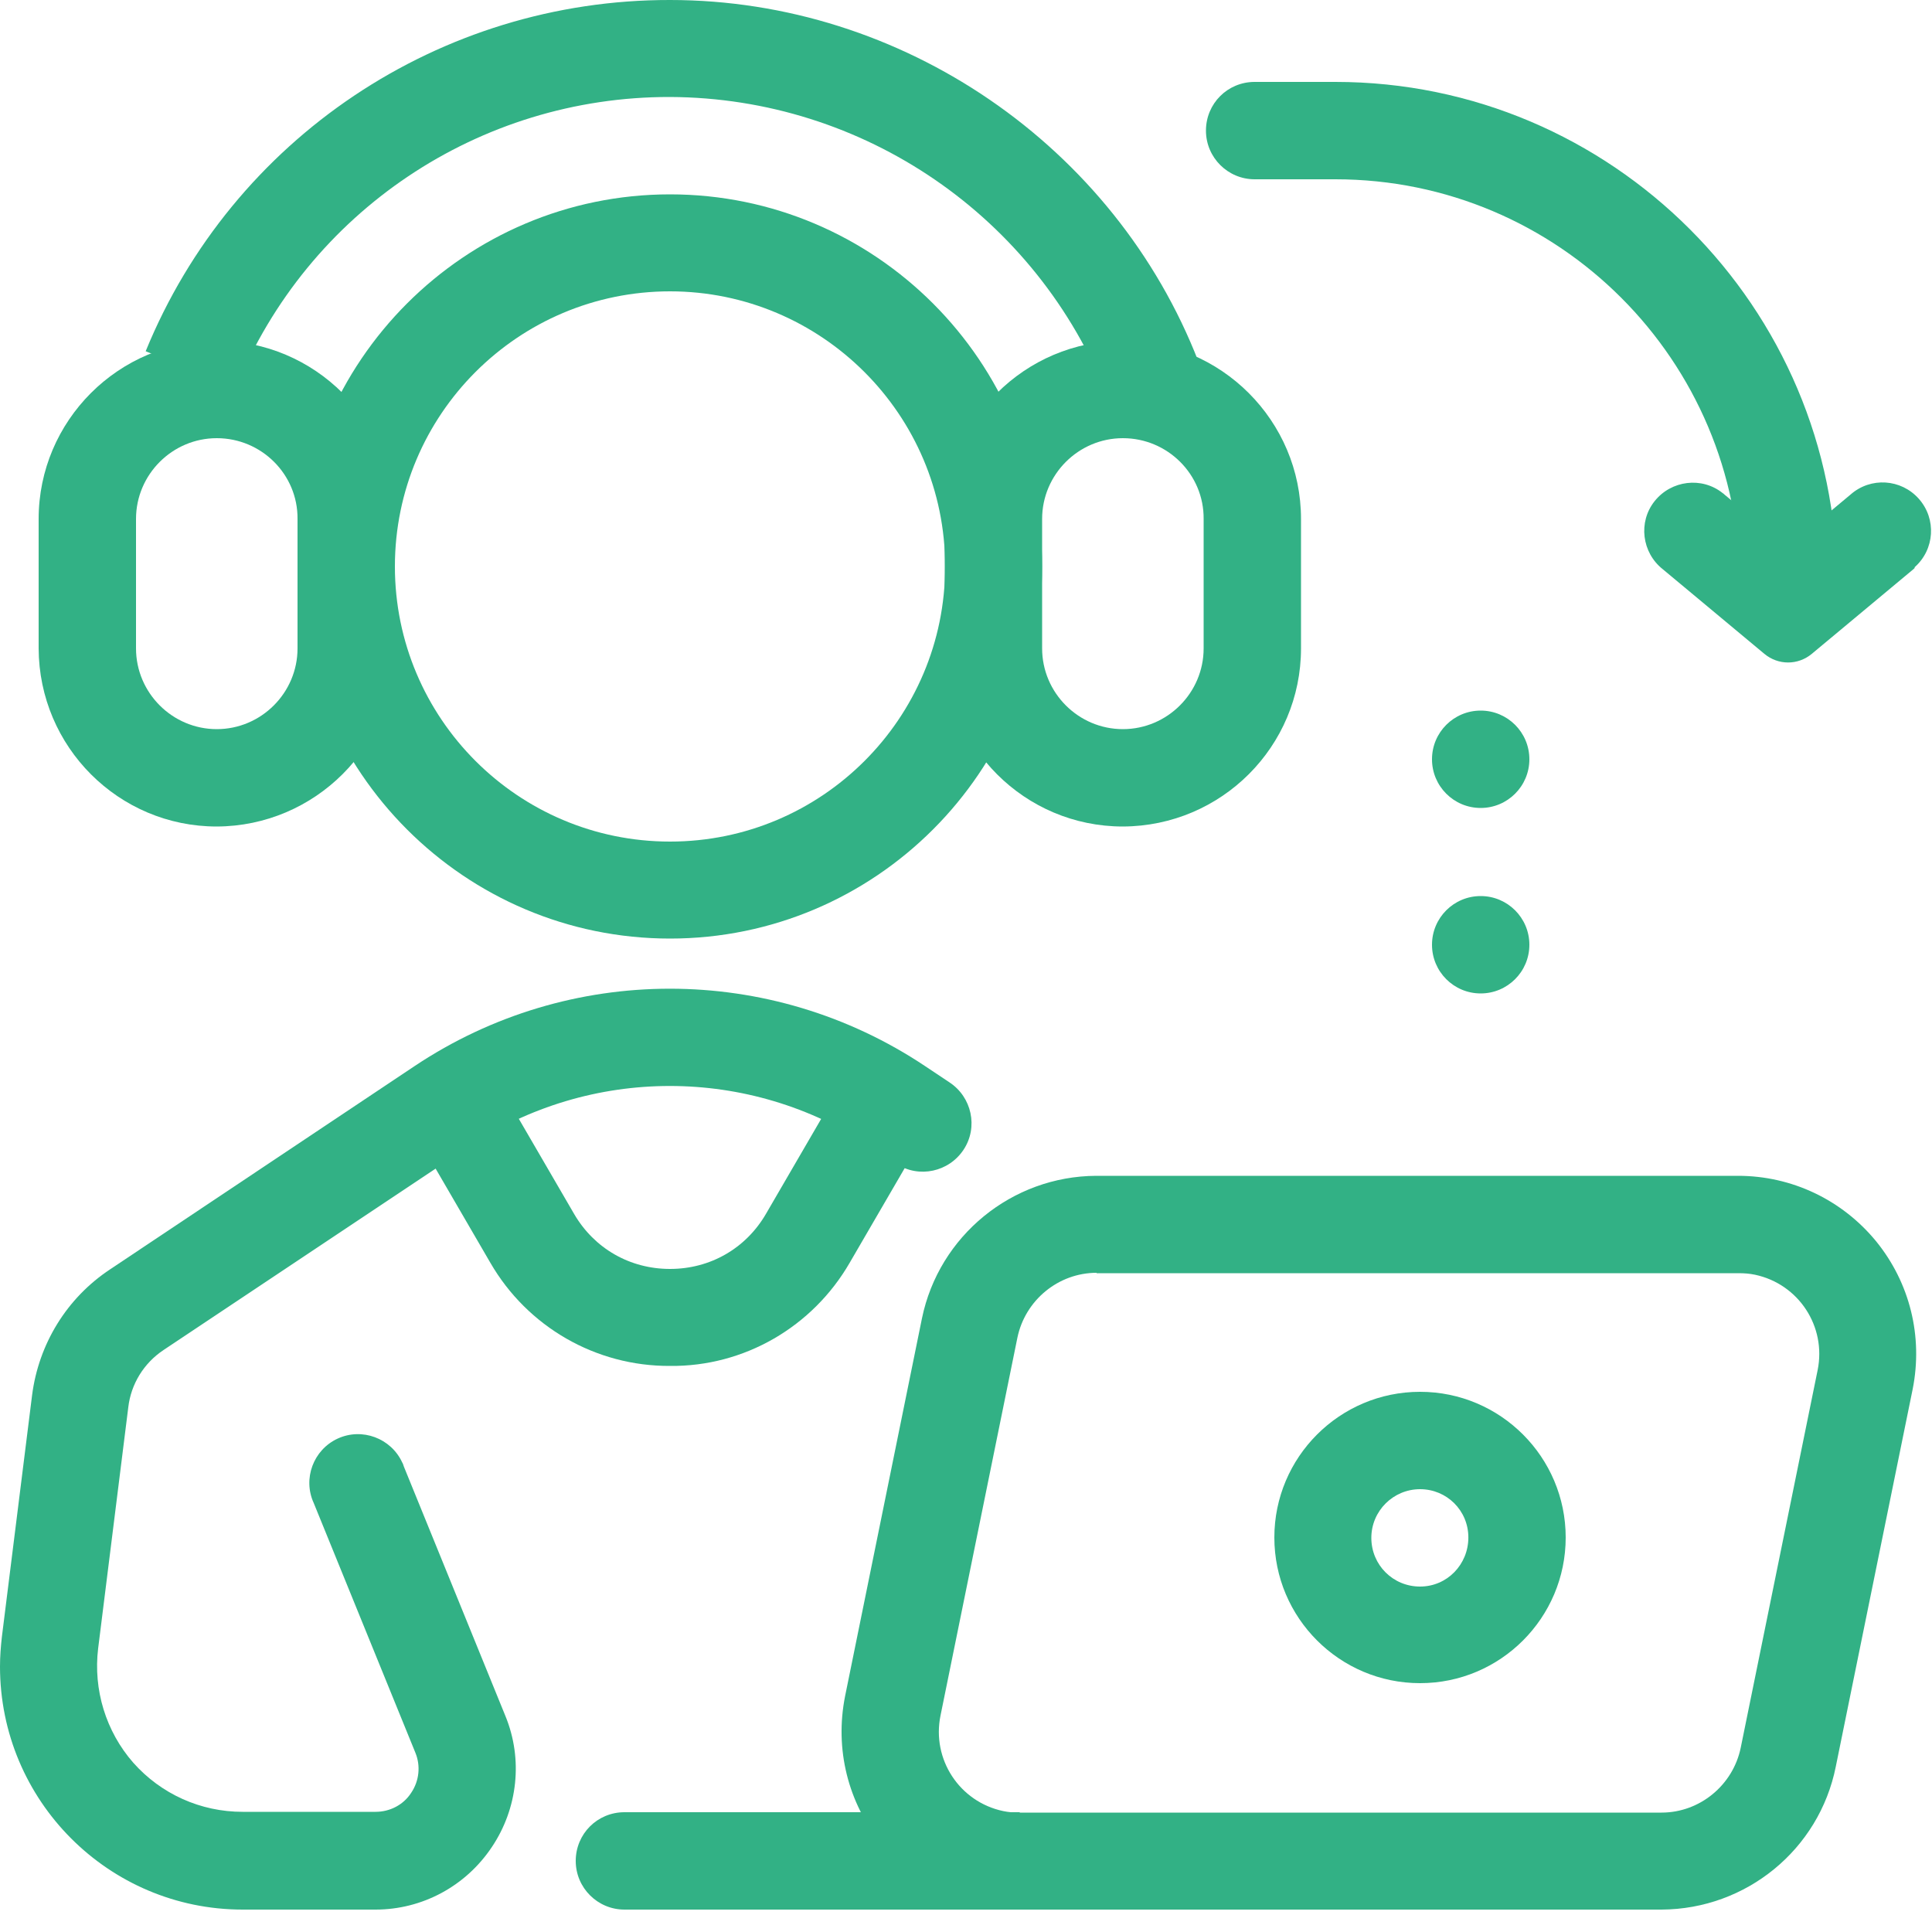
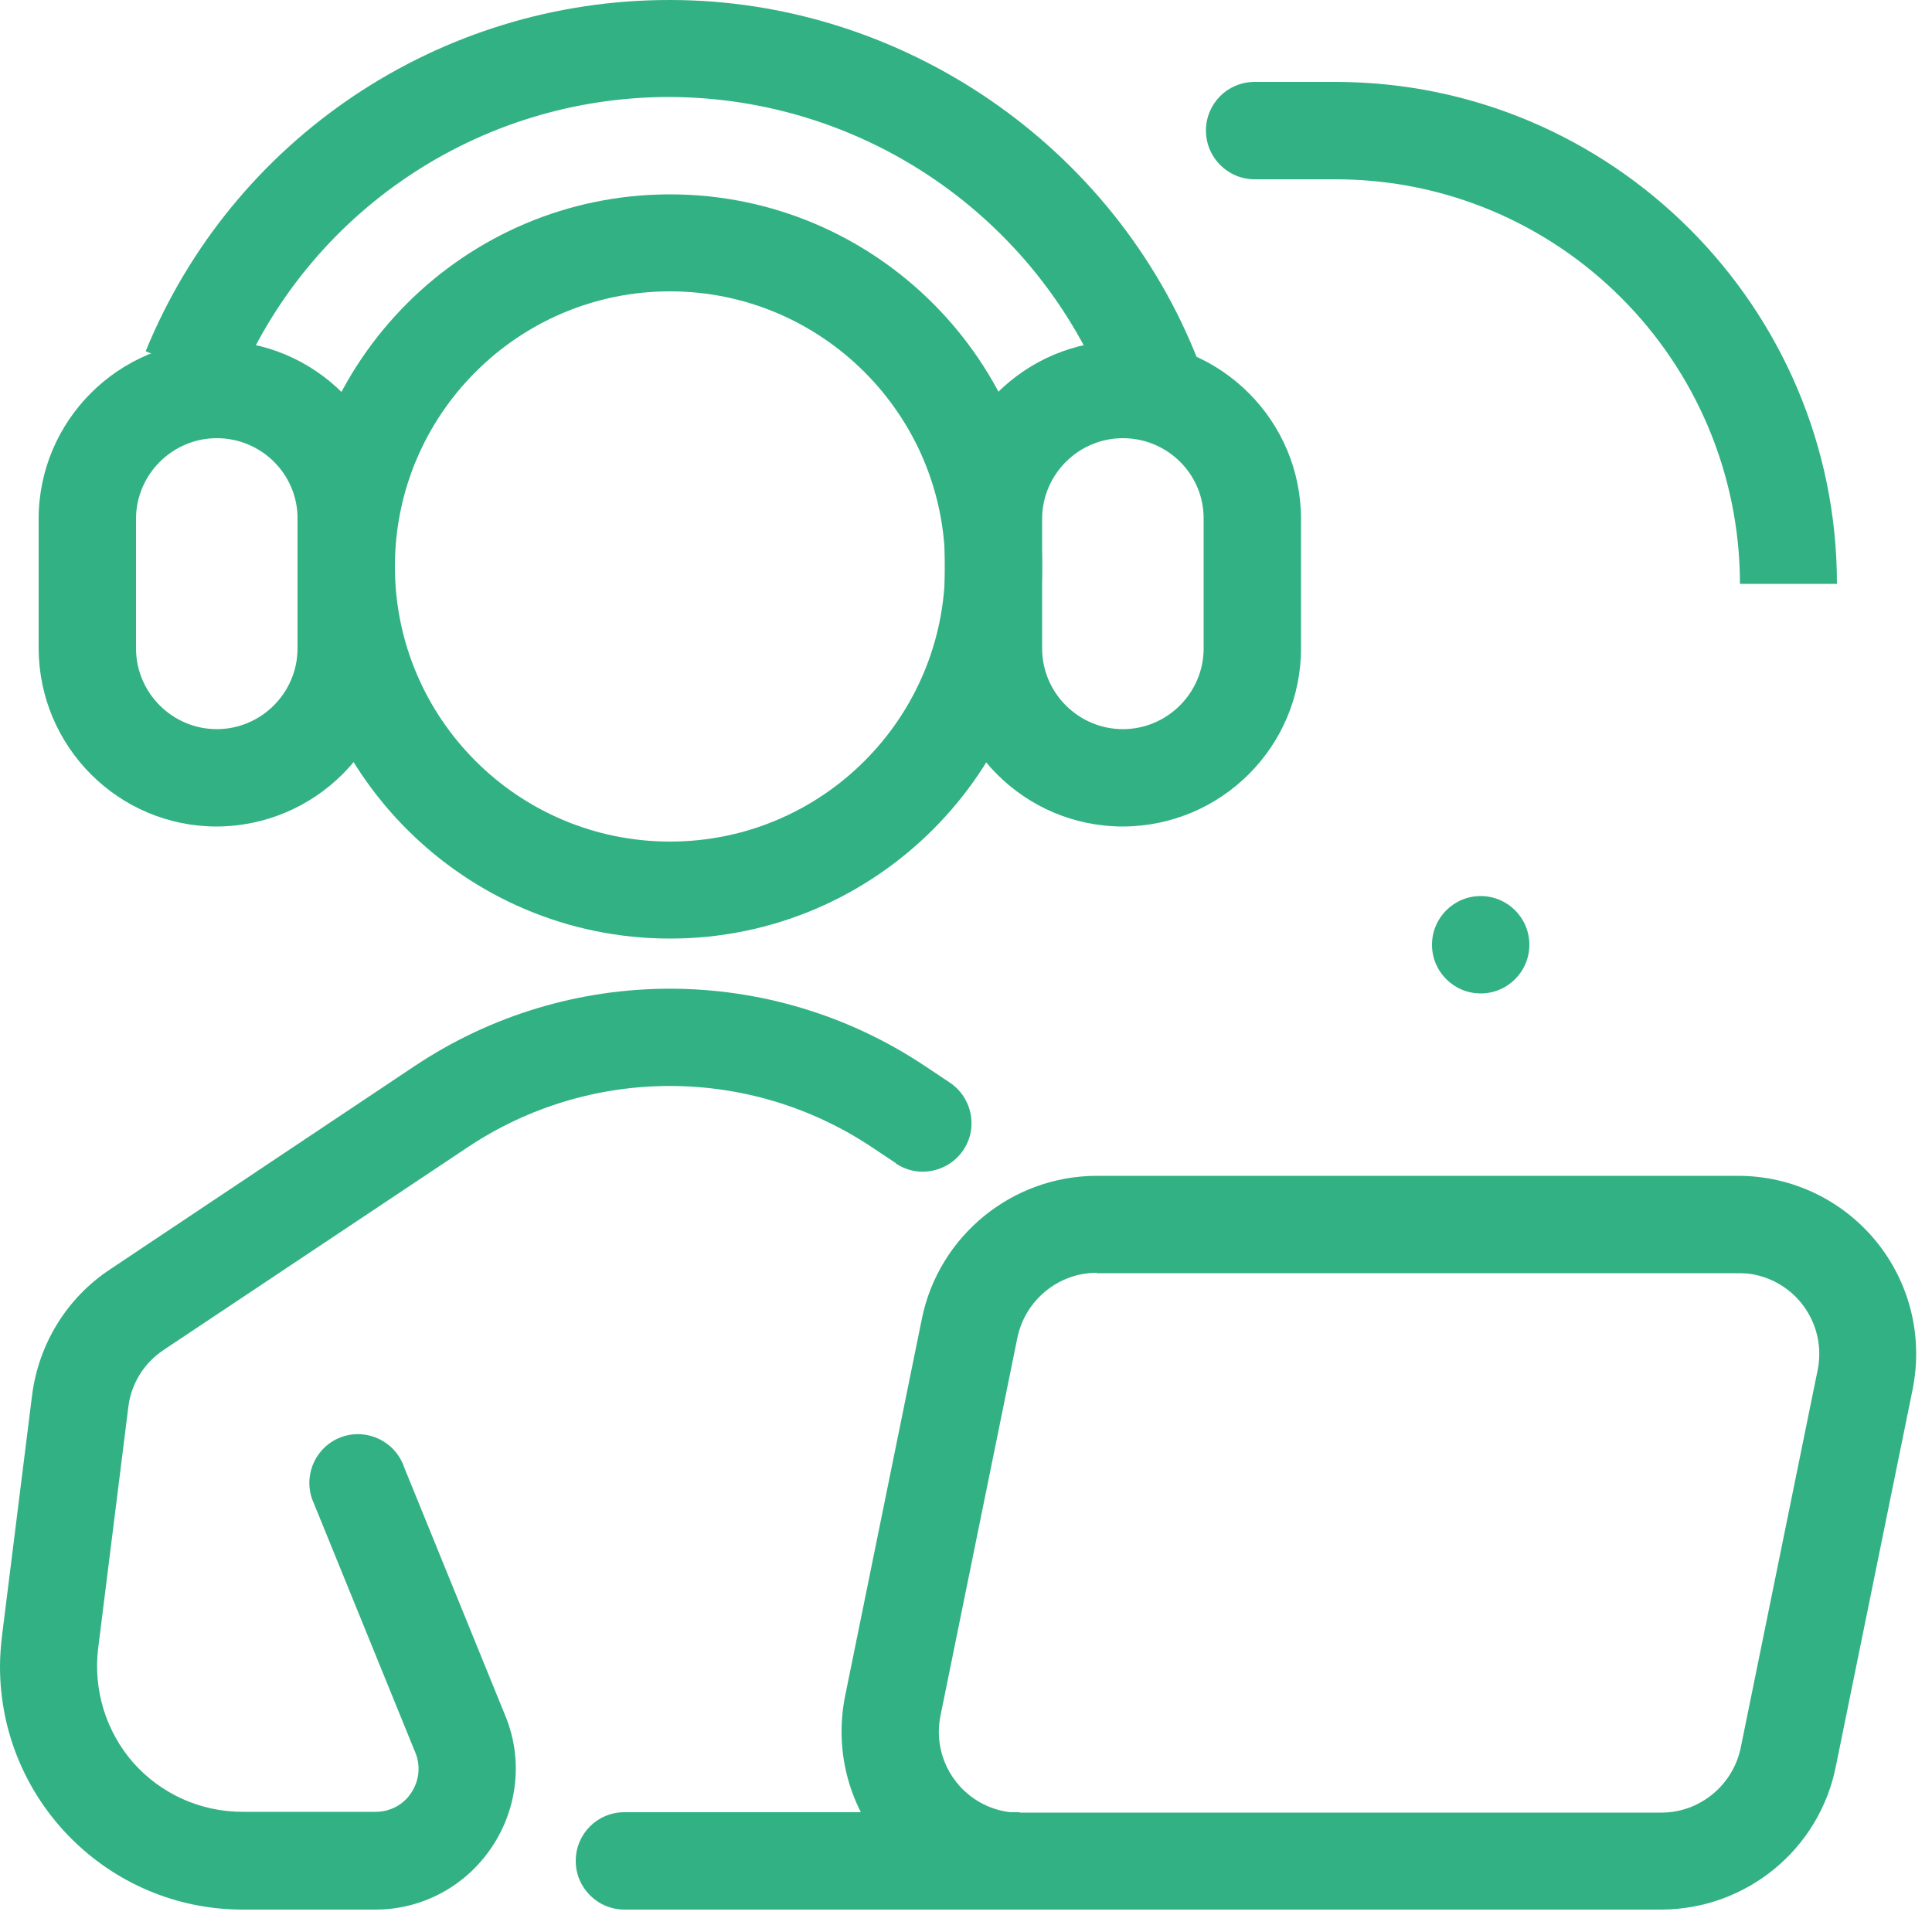
<svg xmlns="http://www.w3.org/2000/svg" width="50" height="50" viewBox="0 0 50 50" fill="none">
  <g clip-path="url(#clip0_283_629)">
-     <path d="M36.751 43.56C34.67 43.56 32.98 41.87 32.98 39.79C32.98 37.71 34.67 36.02 36.751 36.02C38.831 36.02 40.52 37.71 40.52 39.79C40.52 41.87 38.831 43.56 36.751 43.56ZM36.751 38.54C36.06 38.54 35.49 39.1 35.49 39.8C35.49 40.5 36.05 41.06 36.751 41.06C37.45 41.06 38.001 40.49 38.001 39.79C38.001 39.09 37.441 38.54 36.751 38.54ZM49.52 14.73L46.891 16.92C46.531 17.22 46.02 17.22 45.66 16.92L43.031 14.73C42.49 14.3 42.391 13.51 42.821 12.97C43.251 12.43 44.041 12.33 44.581 12.76C44.6 12.77 44.62 12.79 44.63 12.8L46.261 14.16L47.891 12.8C48.41 12.34 49.2 12.39 49.66 12.91C50.12 13.43 50.071 14.22 49.55 14.68C49.56 14.7 49.541 14.71 49.52 14.73Z" fill="#32B185" />
-     <path d="M38.32 20.91C39.015 20.91 39.58 20.346 39.58 19.65C39.58 18.954 39.015 18.39 38.32 18.39C37.624 18.39 37.06 18.954 37.06 19.65C37.06 20.346 37.624 20.91 38.32 20.91Z" fill="#32B185" />
    <path d="M38.32 25.71C39.015 25.71 39.58 25.146 39.58 24.45C39.58 23.754 39.015 23.19 38.32 23.19C37.624 23.19 37.06 23.754 37.06 24.45C37.06 25.146 37.624 25.71 38.32 25.71Z" fill="#32B185" />
    <path d="M47.54 15.11H45.03C45.02 9.33 40.34 4.64 34.56 4.64H32.47C31.78 4.64 31.21 4.08 31.21 3.38C31.21 2.68 31.77 2.12 32.47 2.12H34.56C41.71 2.12 47.54 7.95 47.54 15.11ZM17.34 24.29C12.03 24.29 7.71 19.97 7.71 14.66C7.71 9.35 12.03 5.03 17.34 5.03C22.65 5.03 26.97 9.35 26.97 14.66C26.97 19.97 22.65 24.29 17.34 24.29ZM17.34 7.54C13.41 7.54 10.22 10.73 10.22 14.66C10.22 18.59 13.41 21.78 17.34 21.78C21.27 21.78 24.46 18.59 24.46 14.66C24.46 10.73 21.26 7.54 17.34 7.54Z" fill="#32B185" />
    <path d="M28.669 10.28C26.84 5.61 22.349 2.53 17.34 2.51C12.399 2.5 7.96 5.48 6.1 10.05L3.77 9.09C6.02 3.58 11.389 -0.01 17.34 2.08378e-05C23.349 2.08378e-05 28.849 3.77 31.02 9.37L28.669 10.28Z" fill="#32B185" />
    <path d="M29.06 21.39C26.52 21.39 24.46 19.33 24.45 16.78V13.43C24.45 10.89 26.52 8.82 29.06 8.82C31.6 8.82 33.67 10.89 33.67 13.43V16.78C33.67 19.32 31.61 21.38 29.06 21.39ZM29.06 11.34C27.91 11.34 26.97 12.28 26.97 13.43V16.78C26.97 17.93 27.91 18.87 29.06 18.87C30.21 18.87 31.15 17.93 31.15 16.78V13.43C31.16 12.28 30.22 11.34 29.06 11.34ZM5.61 21.39C3.07 21.39 1.01 19.33 1 16.78V13.43C1 10.89 3.07 8.82 5.61 8.82C8.15 8.82 10.22 10.89 10.22 13.43V16.78C10.22 19.32 8.15 21.38 5.61 21.39ZM5.61 11.34C4.46 11.34 3.52 12.28 3.52 13.43V16.78C3.52 17.93 4.46 18.87 5.61 18.87C6.76 18.87 7.7 17.93 7.7 16.78V13.43C7.71 12.28 6.77 11.34 5.61 11.34ZM43 49.42H26.39C25 49.42 23.7 48.8 22.82 47.73C21.94 46.65 21.6 45.26 21.87 43.9L23.86 34.12C24.3 31.98 26.19 30.44 28.37 30.43H44.98C46.37 30.43 47.67 31.05 48.55 32.12C49.43 33.2 49.77 34.59 49.5 35.95L47.51 45.72C47.08 47.87 45.19 49.41 43 49.42ZM28.38 32.94C27.39 32.94 26.53 33.65 26.33 34.62L24.34 44.4C24.11 45.53 24.83 46.63 25.96 46.87C26.1 46.9 26.24 46.91 26.39 46.91H43C43.99 46.91 44.85 46.2 45.05 45.23L47.04 35.46C47.27 34.33 46.55 33.23 45.42 32.99C45.28 32.96 45.14 32.95 44.99 32.95H28.38V32.94Z" fill="#32B185" />
    <path d="M26.39 49.42H16.16C15.47 49.42 14.9 48.86 14.9 48.16C14.9 47.46 15.46 46.9 16.16 46.9H26.39V49.42ZM9.72 49.42H6.28C2.81 49.42 0 46.6 0 43.13C0 42.87 0.02 42.61 0.05 42.35L0.83 36.11C1 34.78 1.73 33.59 2.85 32.85L10.73 27.59C14.73 24.92 19.94 24.92 23.94 27.59L24.57 28.01C25.15 28.39 25.32 29.17 24.94 29.75C24.56 30.33 23.78 30.5 23.2 30.12C23.19 30.11 23.18 30.11 23.18 30.1L22.55 29.68C19.39 27.58 15.28 27.58 12.12 29.68L4.23 34.94C3.72 35.28 3.39 35.82 3.32 36.42L2.54 42.66C2.41 43.73 2.74 44.81 3.45 45.62C4.17 46.43 5.19 46.89 6.28 46.89H9.72C10.09 46.89 10.44 46.71 10.64 46.4C10.85 46.09 10.89 45.7 10.75 45.36L8.12 38.9C7.83 38.27 8.11 37.52 8.74 37.23C9.37 36.94 10.12 37.22 10.41 37.85C10.43 37.88 10.44 37.92 10.45 37.95L13.08 44.41C13.54 45.53 13.4 46.8 12.73 47.8C12.05 48.82 10.92 49.42 9.72 49.42Z" fill="#32B185" />
-     <path d="M17.34 35.35C15.42 35.36 13.65 34.34 12.69 32.68L10.33 28.62L12.5 27.36L14.86 31.42C15.38 32.31 16.3 32.84 17.34 32.84C18.38 32.84 19.3 32.31 19.82 31.42L22.18 27.36L24.35 28.62L21.99 32.68C21.03 34.34 19.26 35.37 17.34 35.35Z" fill="#32B185" />
  </g>
  <defs>
    <clipPath id="clip0_283_629">
      <rect width="50" height="49.42" fill="white" />
    </clipPath>
  </defs>
</svg>